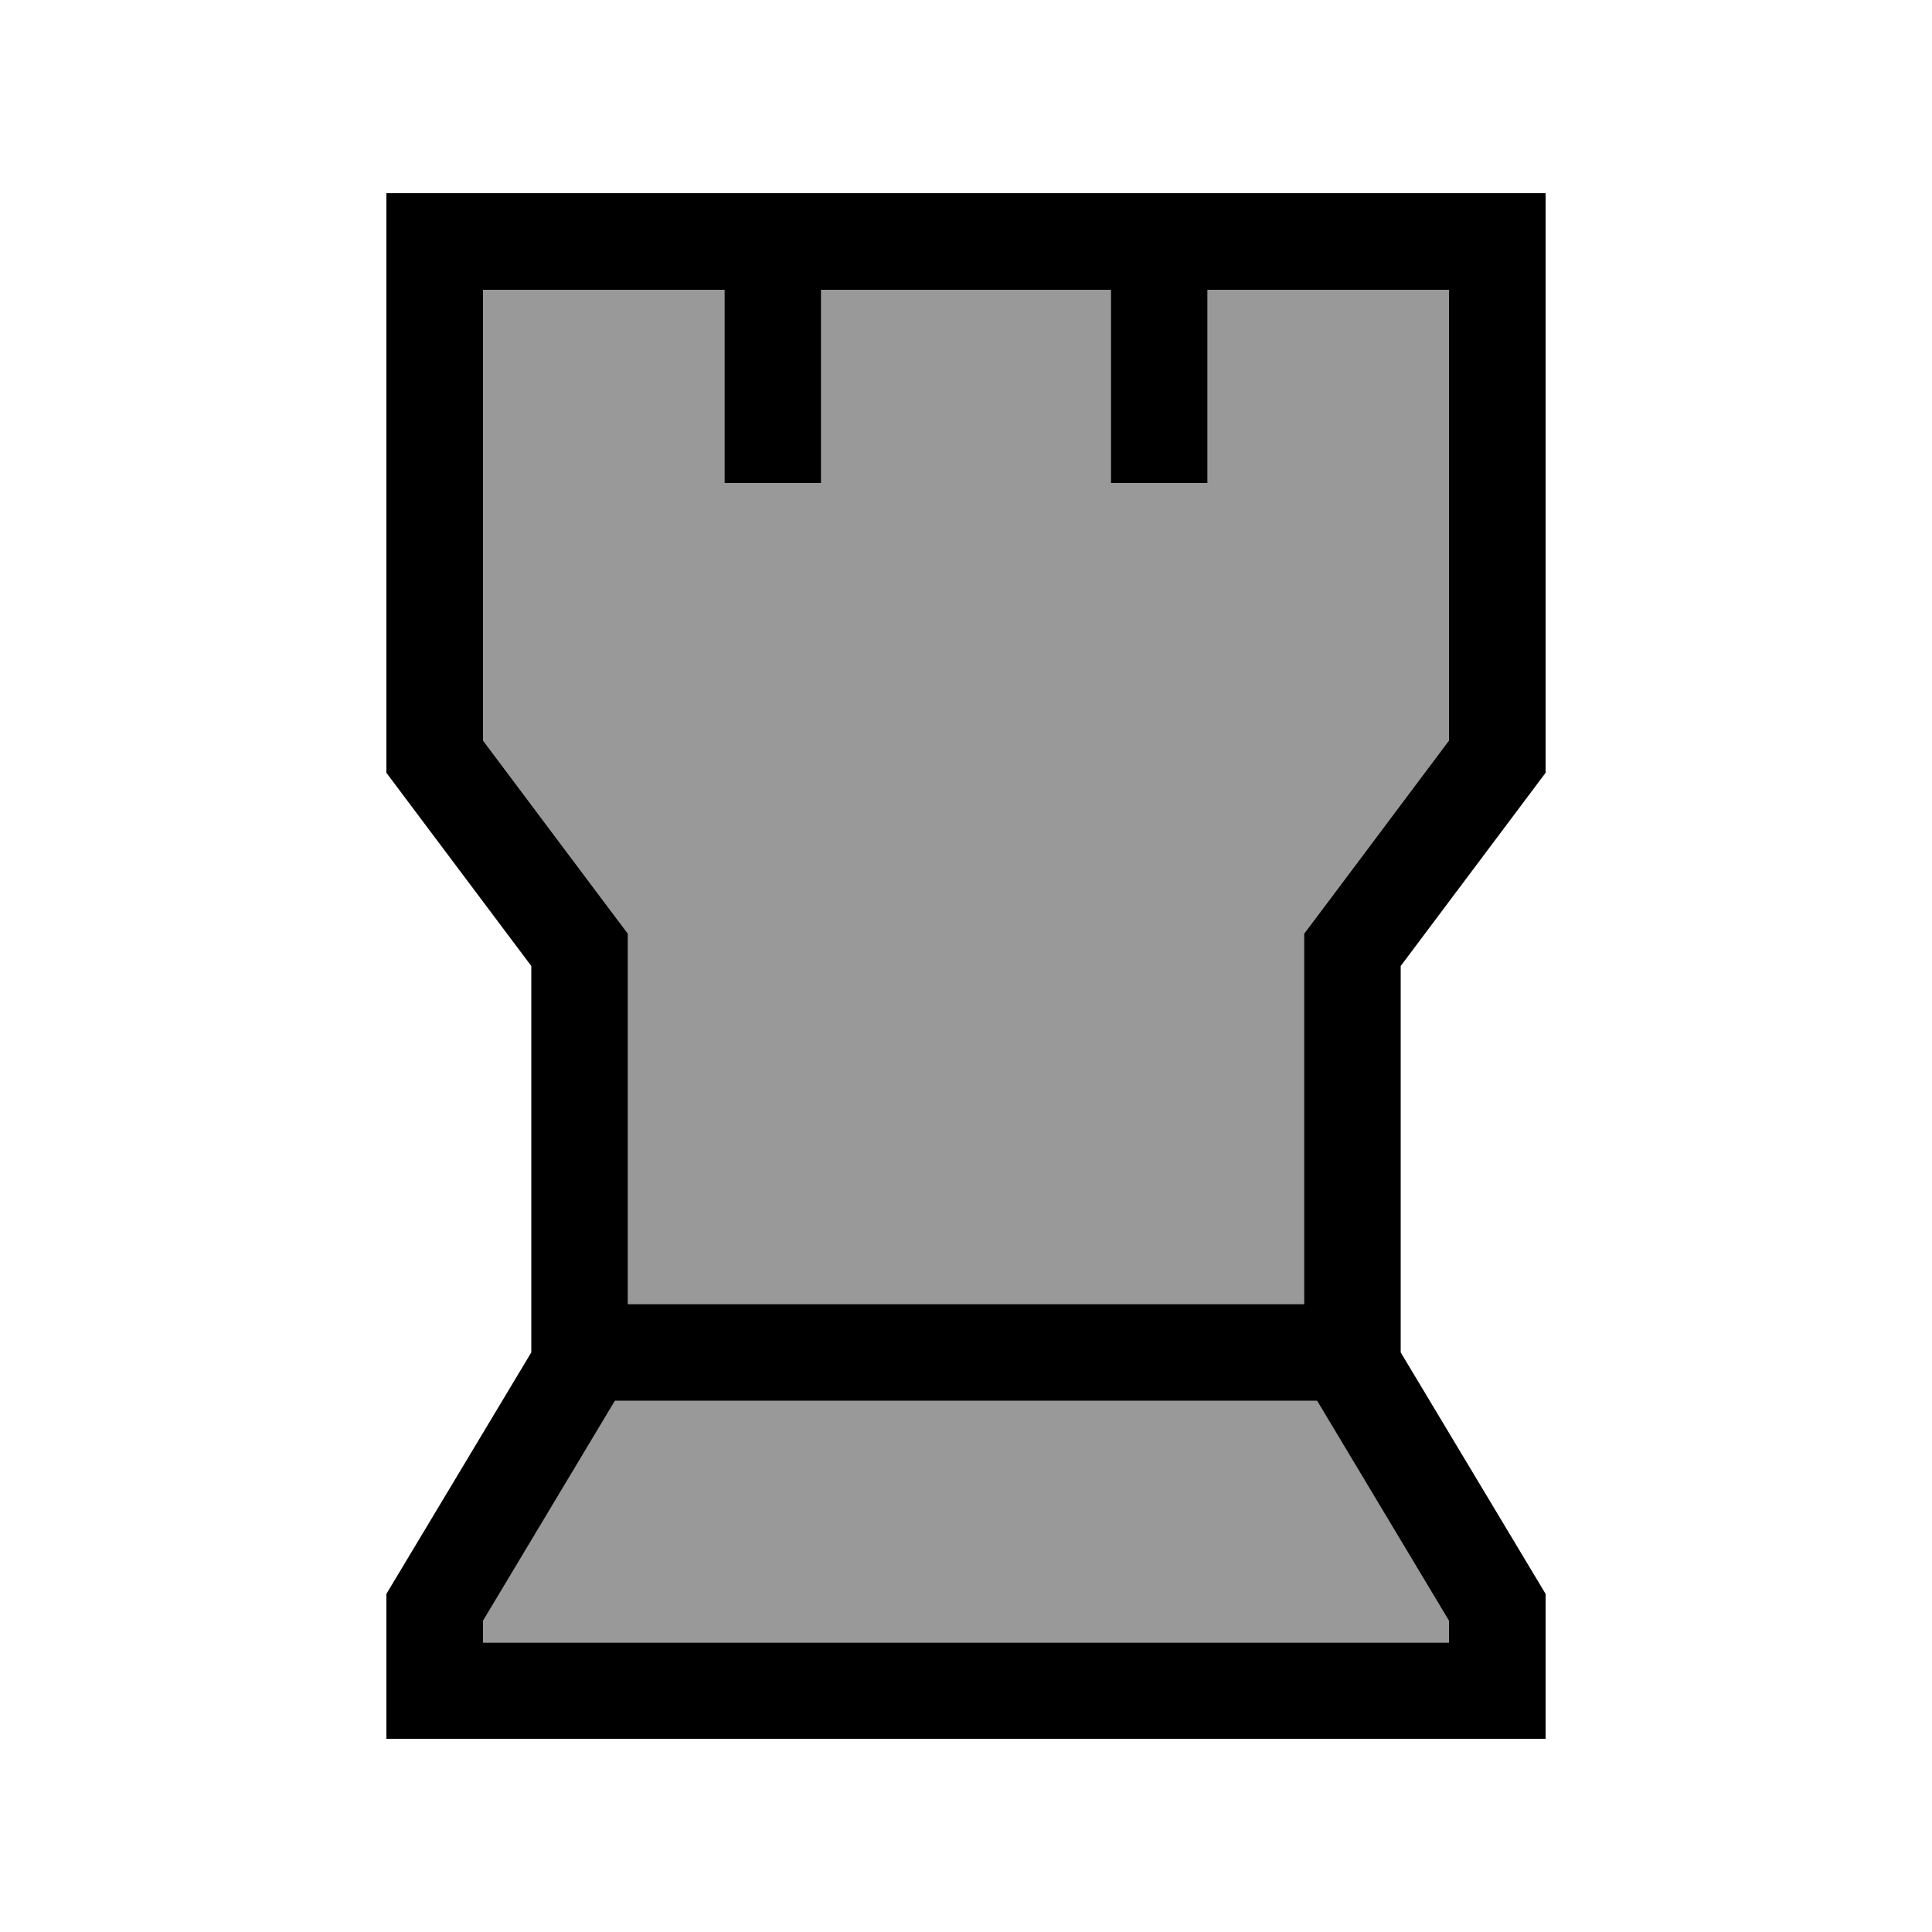
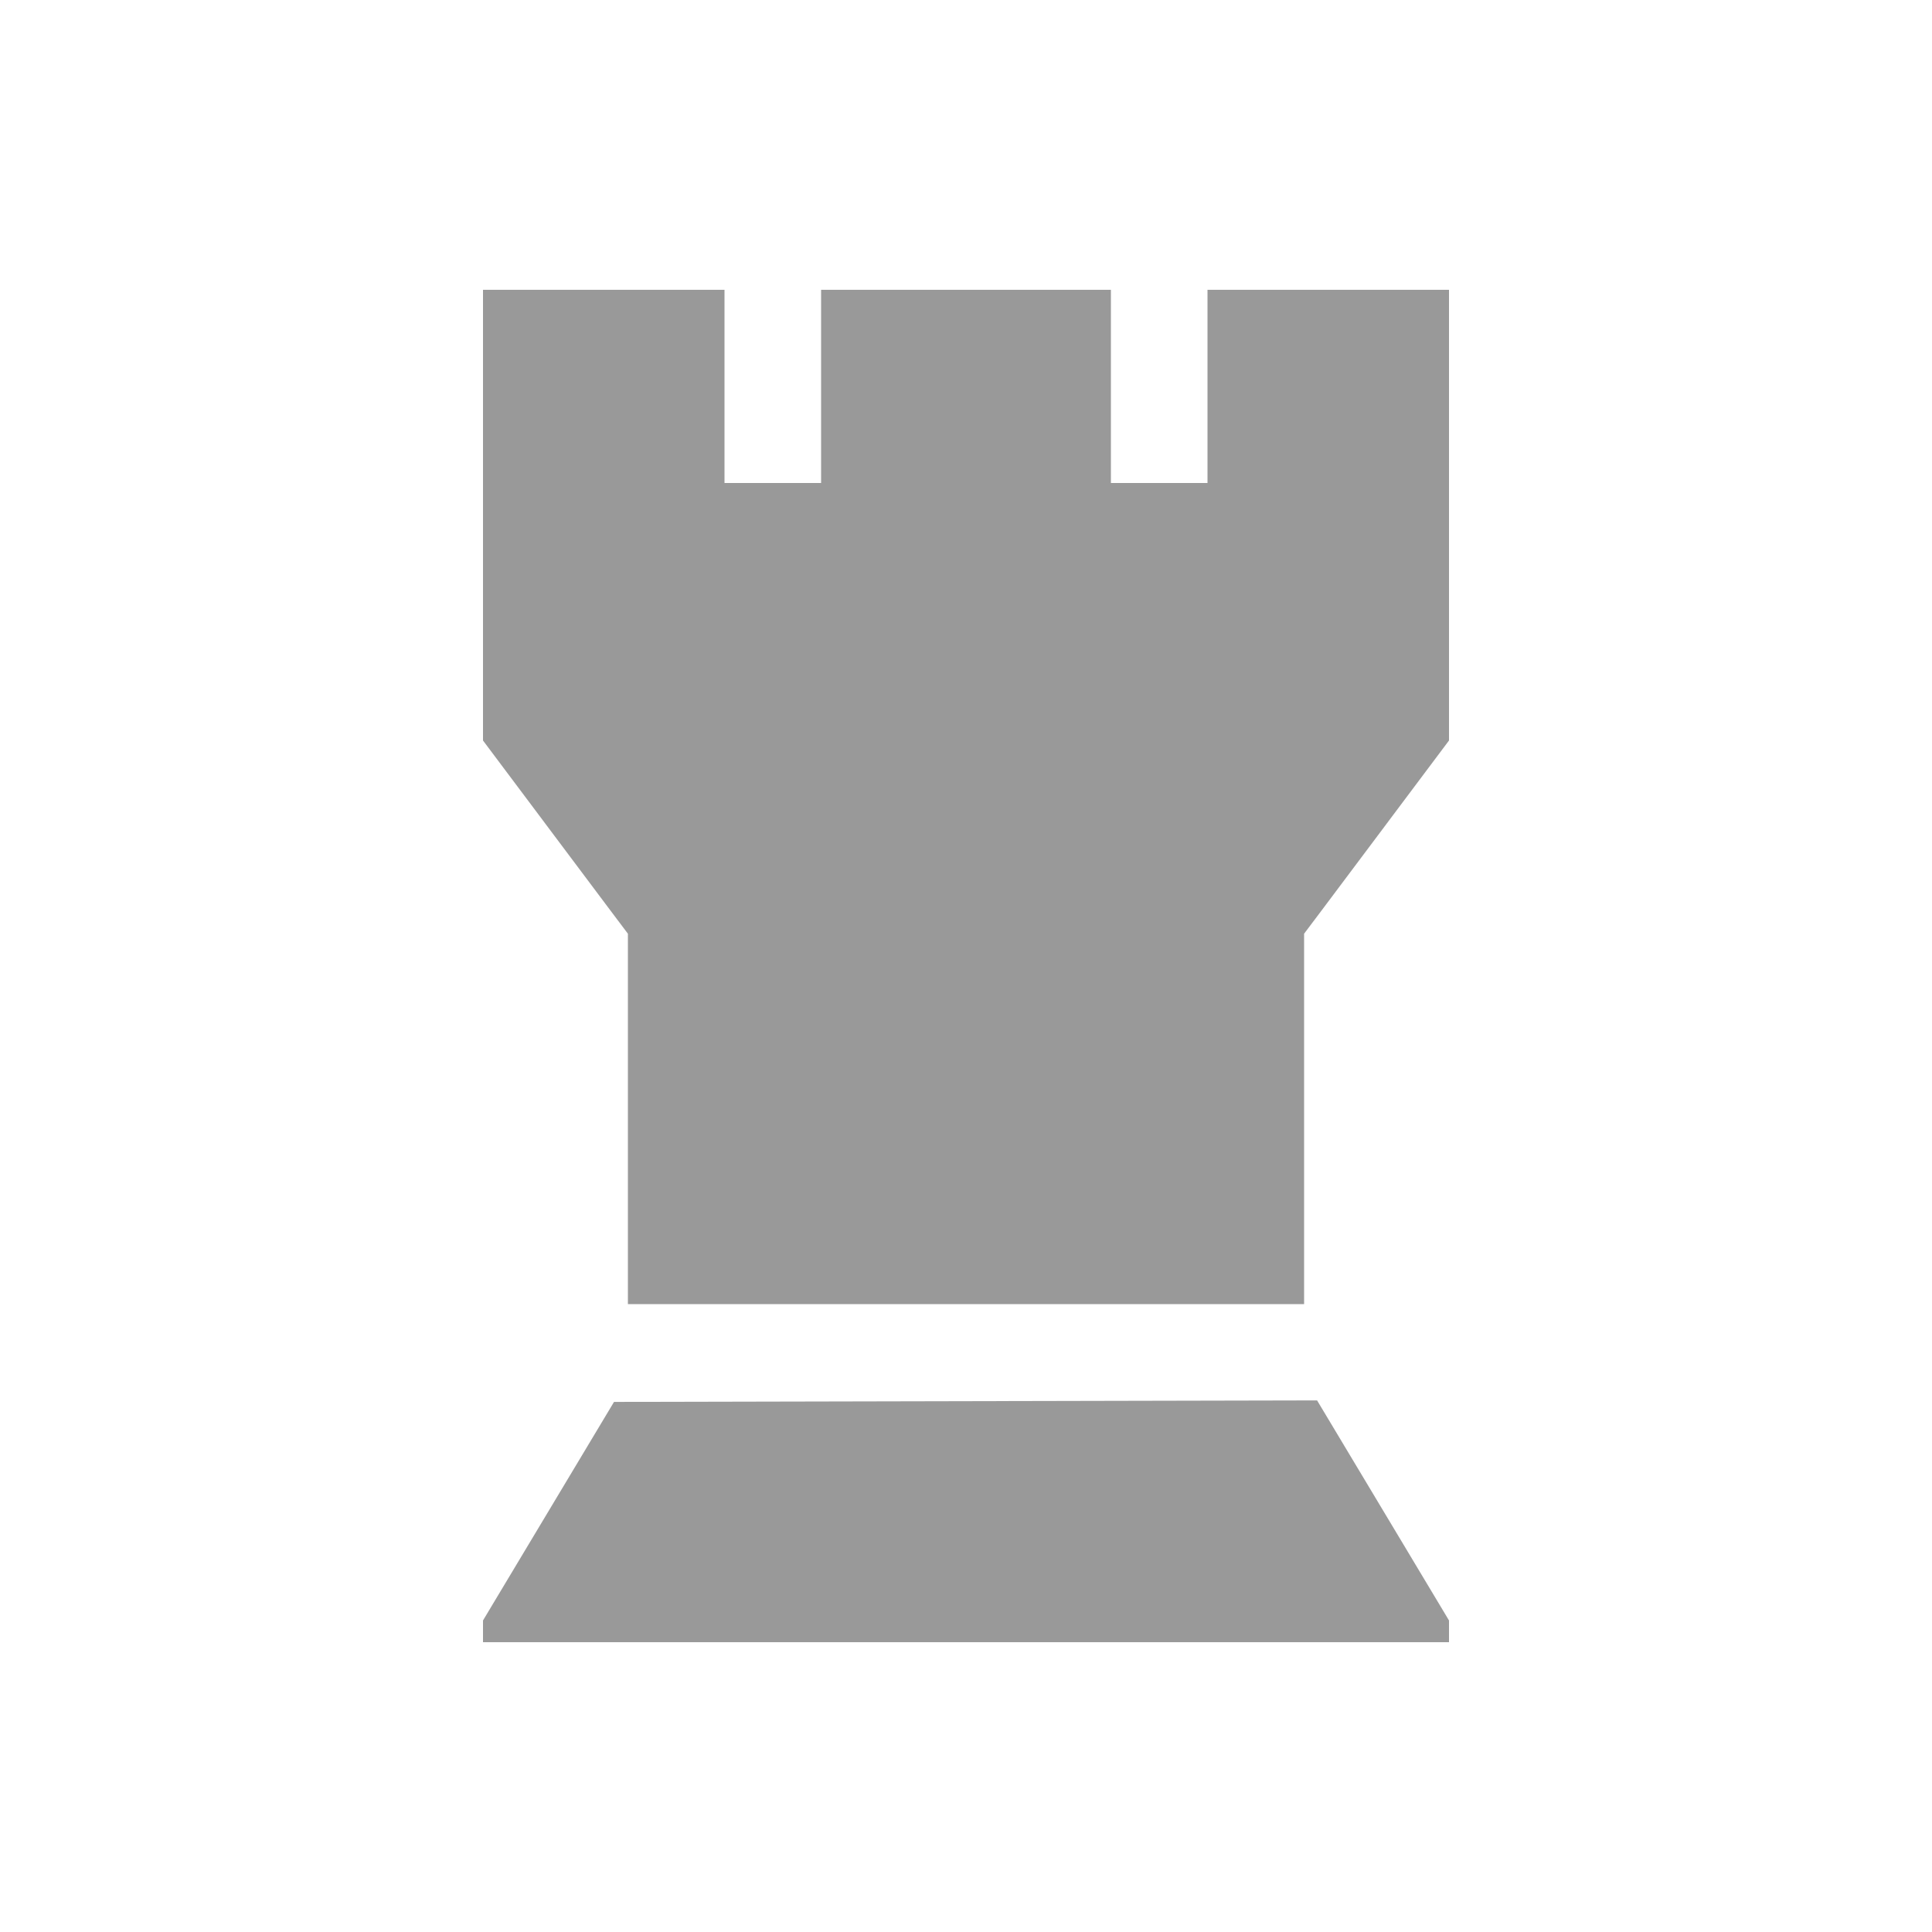
<svg xmlns="http://www.w3.org/2000/svg" viewBox="0 0 640 640">
-   <path opacity=".4" fill="currentColor" d="M160 96L160 245.3L201.6 300.8L208 309.3L208 432L432 432L432 309.3L438.4 300.8L480 245.3L480 96L400 96L400 160L368 160L368 96L272 96L272 160L240 160L240 96L160 96zM160 536.8L160 544L480 544L480 536.8L436.6 464.4L436.3 463.9L203.7 463.9L203.4 464.4L160 536.8z" />
-   <path fill="currentColor" d="M512 256L464 320L464 448L512 528L512 576L128 576L128 528L176 448L176 320L128 256L128 64L512 64L512 256zM203.4 464.5L160 536.9L160 544.1L480 544.1L480 536.9L436.6 464.5L436.3 464L203.7 464L203.4 464.5zM160 245.3L201.6 300.8L208 309.3L208 432L432 432L432 309.3L438.4 300.8L480 245.3L480 96L400 96L400 160L368 160L368 96L272 96L272 160L240 160L240 96L160 96L160 245.3z" />
+   <path opacity=".4" fill="currentColor" d="M160 96L160 245.3L201.6 300.8L208 309.3L208 432L432 432L432 309.3L438.4 300.8L480 245.3L480 96L400 96L400 160L368 160L368 96L272 96L272 160L240 160L240 96L160 96zM160 536.8L160 544L480 544L480 536.8L436.6 464.4L436.3 463.9L203.4 464.4L160 536.8z" />
</svg>